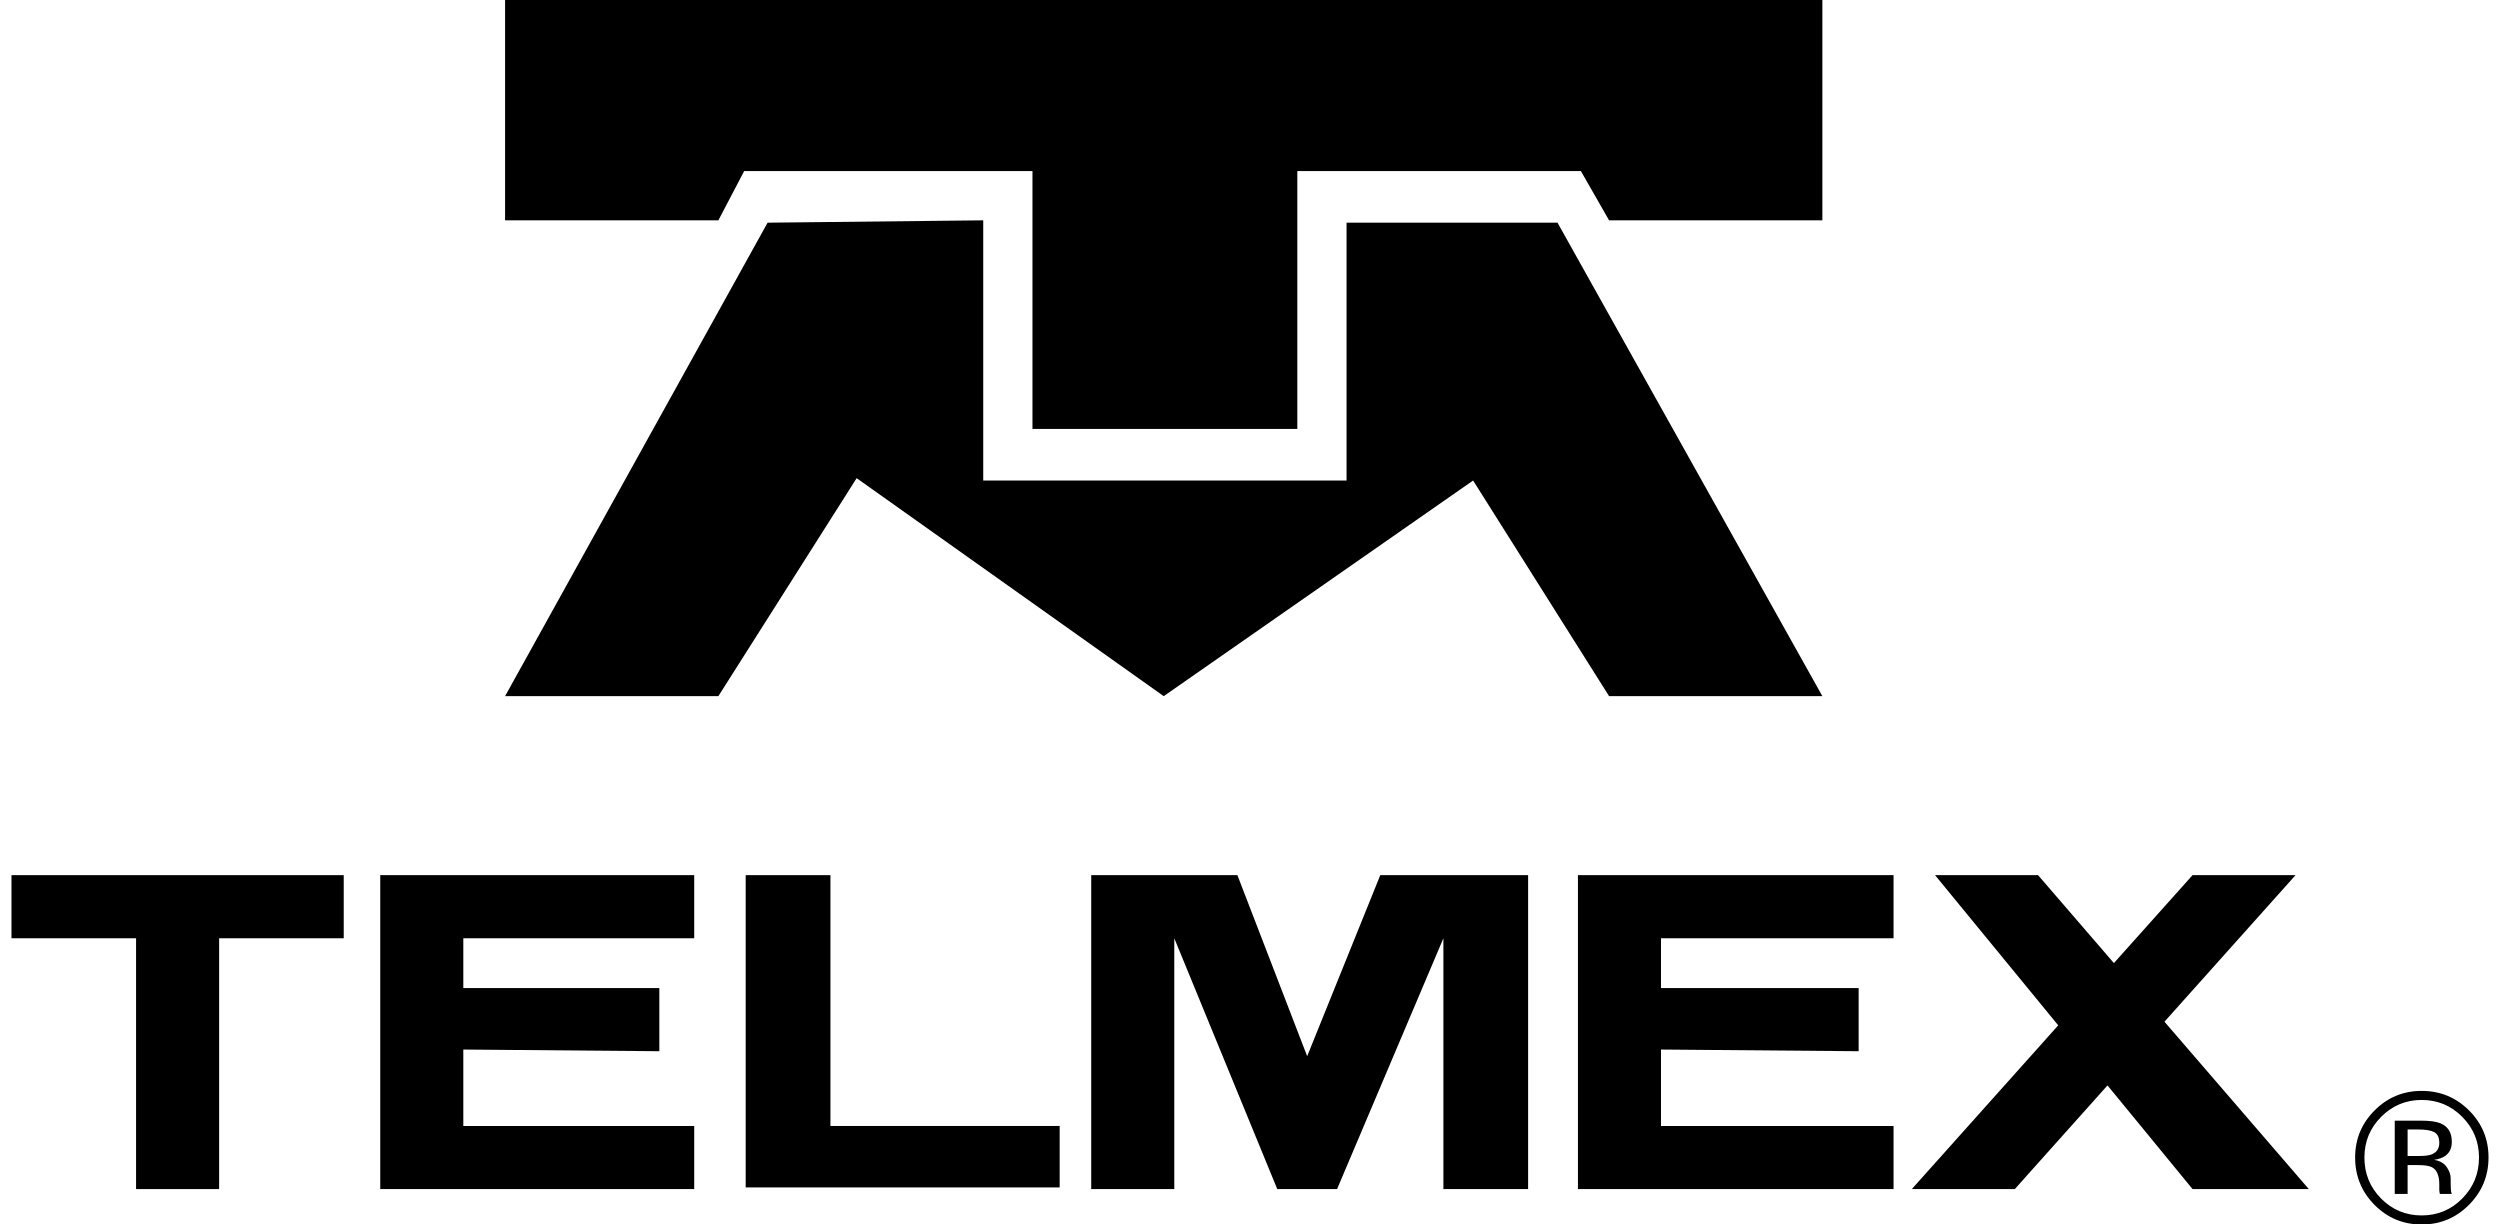
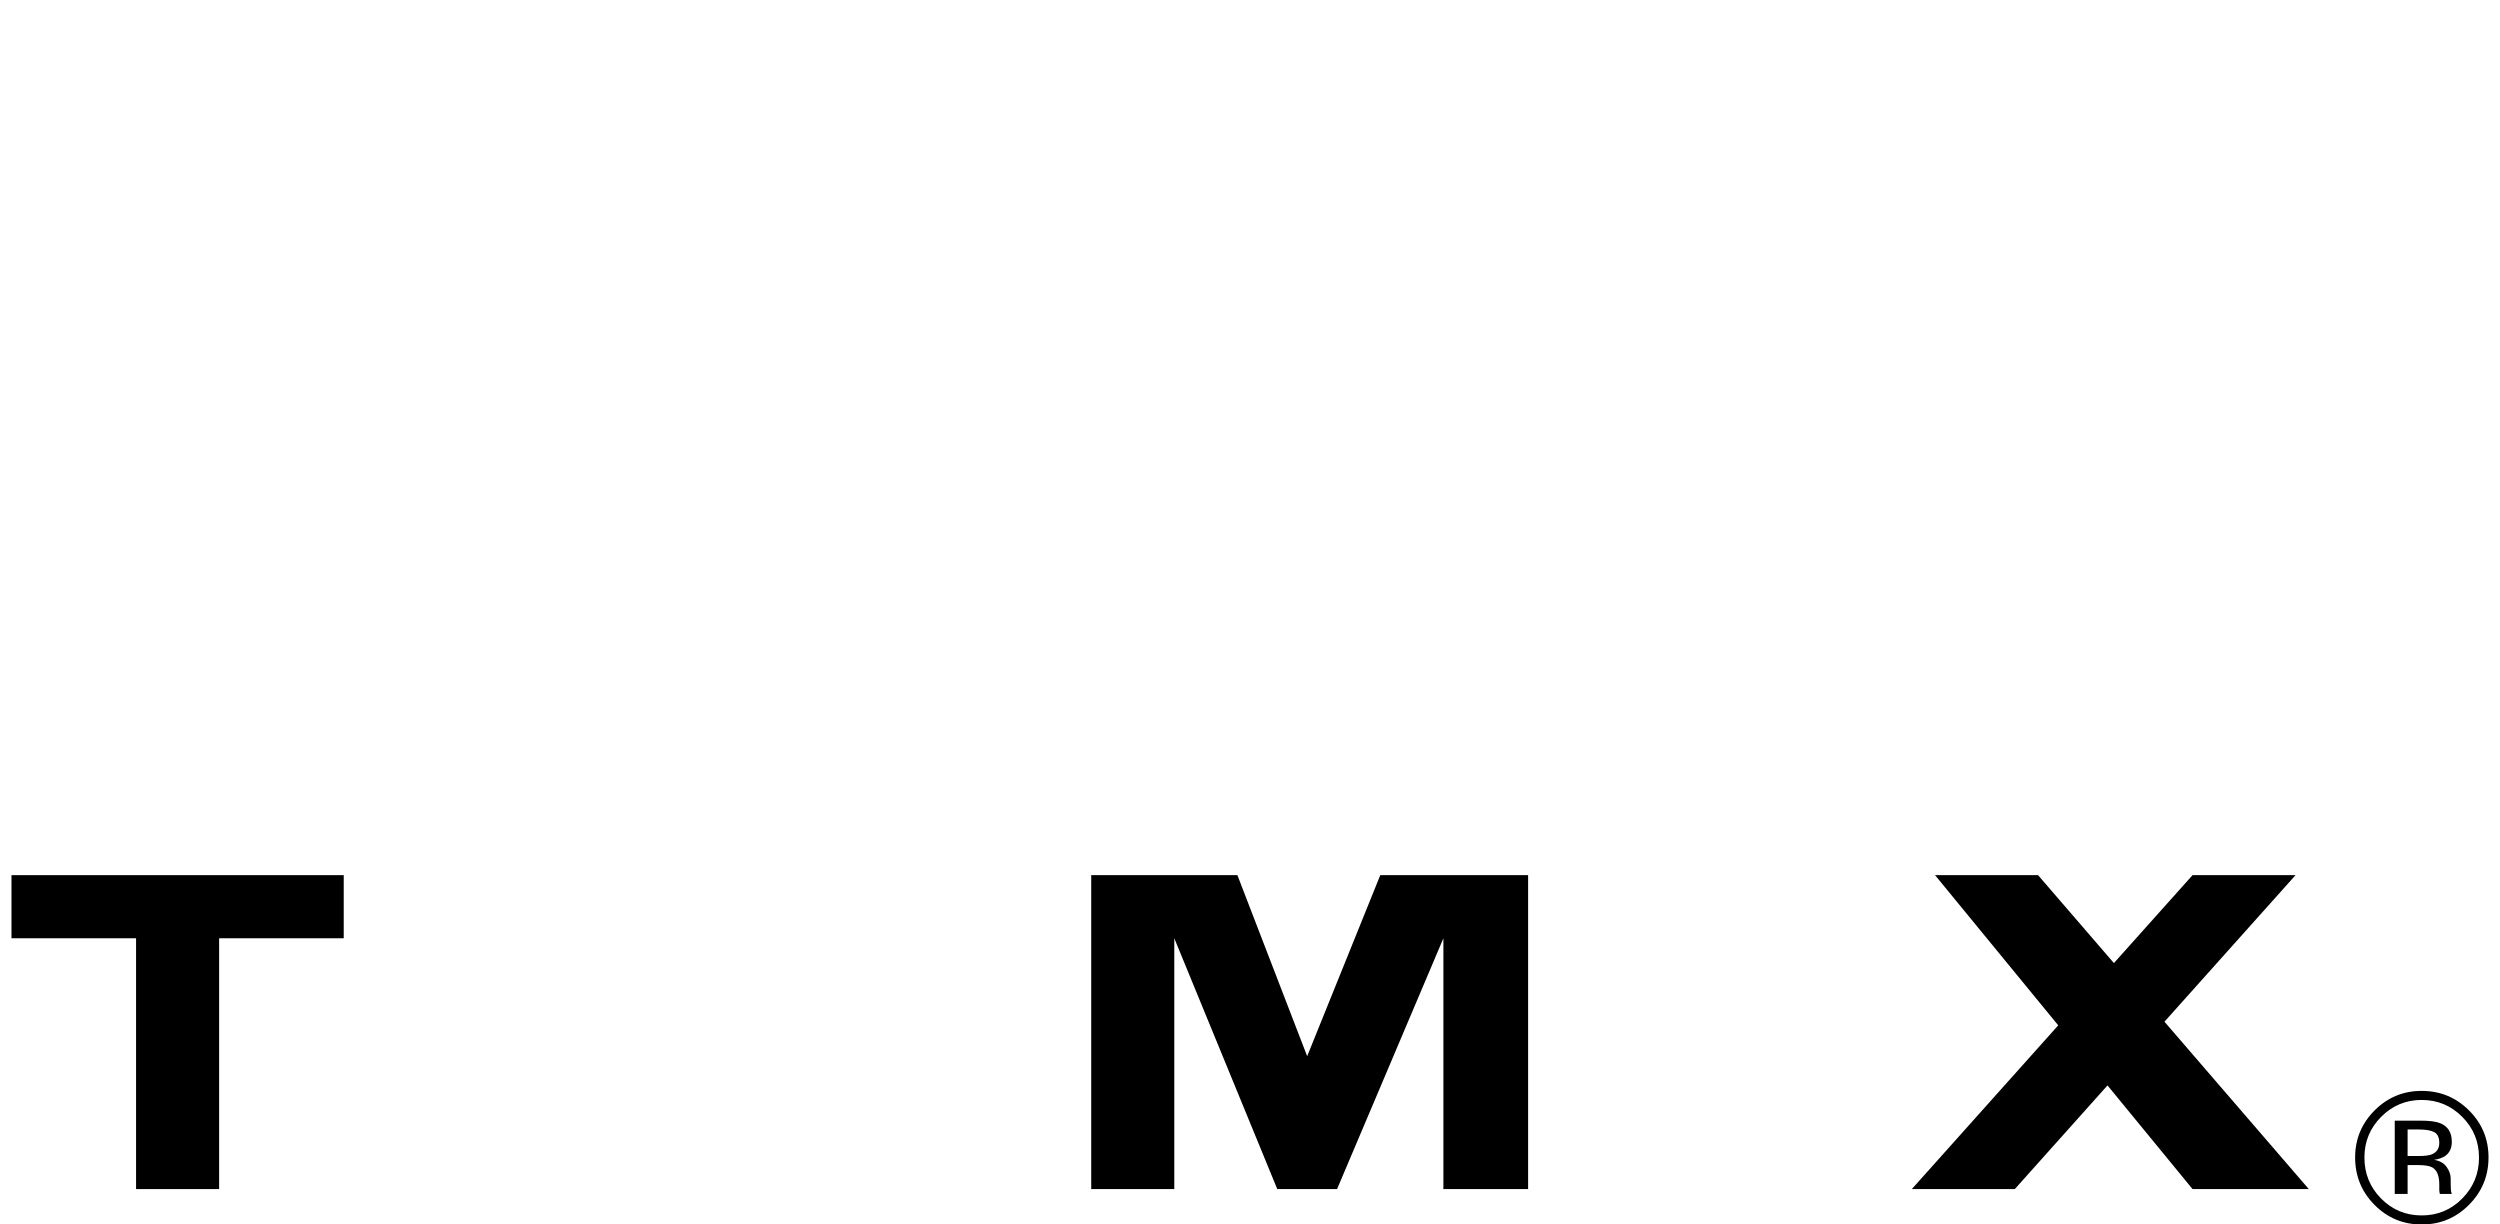
<svg xmlns="http://www.w3.org/2000/svg" width="98" height="48" viewBox="0 0 98 48" fill="none">
-   <path fill-rule="evenodd" clip-rule="evenodd" d="M65.111 38.733V36.78H74.227V34.306H61.855V46.612H74.227V44.138H65.111V41.142L72.859 41.208V38.733H65.111Z" fill="black" />
  <path fill-rule="evenodd" clip-rule="evenodd" d="M90.505 46.612L84.847 40.051L89.985 34.306H85.948L82.865 37.753L79.892 34.306H75.854L80.683 40.193L74.943 46.612H78.98L82.614 42.548L85.948 46.612H90.505Z" fill="black" />
-   <path fill-rule="evenodd" clip-rule="evenodd" d="M29.231 34.306V46.547H41.539V44.138H32.553V34.306H29.231Z" fill="black" />
  <path fill-rule="evenodd" clip-rule="evenodd" d="M0.45 34.306V36.78H5.334V46.612H8.59V36.78H13.474V34.306H0.45Z" fill="black" />
  <path fill-rule="evenodd" clip-rule="evenodd" d="M42.776 34.306V46.612H46.032V36.78L50.069 46.612H52.413L56.581 36.78V46.612H59.902V34.306H54.107L51.241 41.403L48.506 34.306H42.776Z" fill="black" />
-   <path fill-rule="evenodd" clip-rule="evenodd" d="M18.162 38.733V36.78H27.213V34.306H14.906V46.612H27.213V44.138H18.162V41.142L25.846 41.208V38.733H18.162Z" fill="black" />
-   <path fill-rule="evenodd" clip-rule="evenodd" d="M71.437 8.637V-7.62939e-05H19.799V8.637H28.16L29.171 6.707H40.473V16.814H50.855V6.707H61.972L63.076 8.637H71.437ZM30.09 8.729L38.543 8.637V18.836H52.785V8.729H61.054L71.437 27.289H63.076L57.746 18.836L45.618 27.289L33.581 18.744L28.16 27.289H19.799L30.09 8.729Z" fill="black" />
  <path d="M95.428 44.383C95.299 44.312 95.094 44.276 94.812 44.276H94.378V45.315H94.837C95.053 45.315 95.214 45.294 95.322 45.252C95.52 45.173 95.62 45.023 95.62 44.803C95.62 44.594 95.555 44.454 95.428 44.383ZM94.88 43.929C95.237 43.929 95.498 43.964 95.665 44.033C95.962 44.156 96.111 44.399 96.111 44.76C96.111 45.017 96.017 45.206 95.831 45.327C95.731 45.391 95.593 45.438 95.415 45.466C95.641 45.502 95.806 45.596 95.911 45.748C96.015 45.9 96.067 46.048 96.067 46.193V46.404C96.067 46.47 96.069 46.541 96.074 46.617C96.079 46.693 96.087 46.743 96.098 46.767L96.115 46.802H95.644C95.642 46.793 95.639 46.784 95.637 46.774C95.635 46.765 95.632 46.754 95.63 46.742L95.62 46.65V46.422C95.62 46.09 95.528 45.87 95.347 45.763C95.239 45.702 95.051 45.671 94.78 45.671H94.378V46.802H93.874V43.929H94.88ZM93.34 43.781C92.903 44.221 92.685 44.753 92.685 45.376C92.685 46.004 92.902 46.539 93.337 46.981C93.774 47.423 94.305 47.645 94.929 47.645C95.554 47.645 96.085 47.423 96.521 46.981C96.958 46.539 97.177 46.004 97.177 45.376C97.177 44.753 96.958 44.221 96.521 43.781C96.082 43.339 95.551 43.118 94.929 43.118C94.309 43.118 93.78 43.339 93.34 43.781ZM96.783 47.23C96.272 47.744 95.655 48 94.93 48C94.205 48 93.589 47.744 93.08 47.23C92.574 46.719 92.321 46.1 92.321 45.372C92.321 44.652 92.576 44.037 93.087 43.526C93.596 43.017 94.21 42.763 94.93 42.763C95.655 42.763 96.272 43.017 96.783 43.526C97.294 44.034 97.55 44.65 97.55 45.372C97.55 46.097 97.294 46.717 96.783 47.23Z" fill="black" />
</svg>